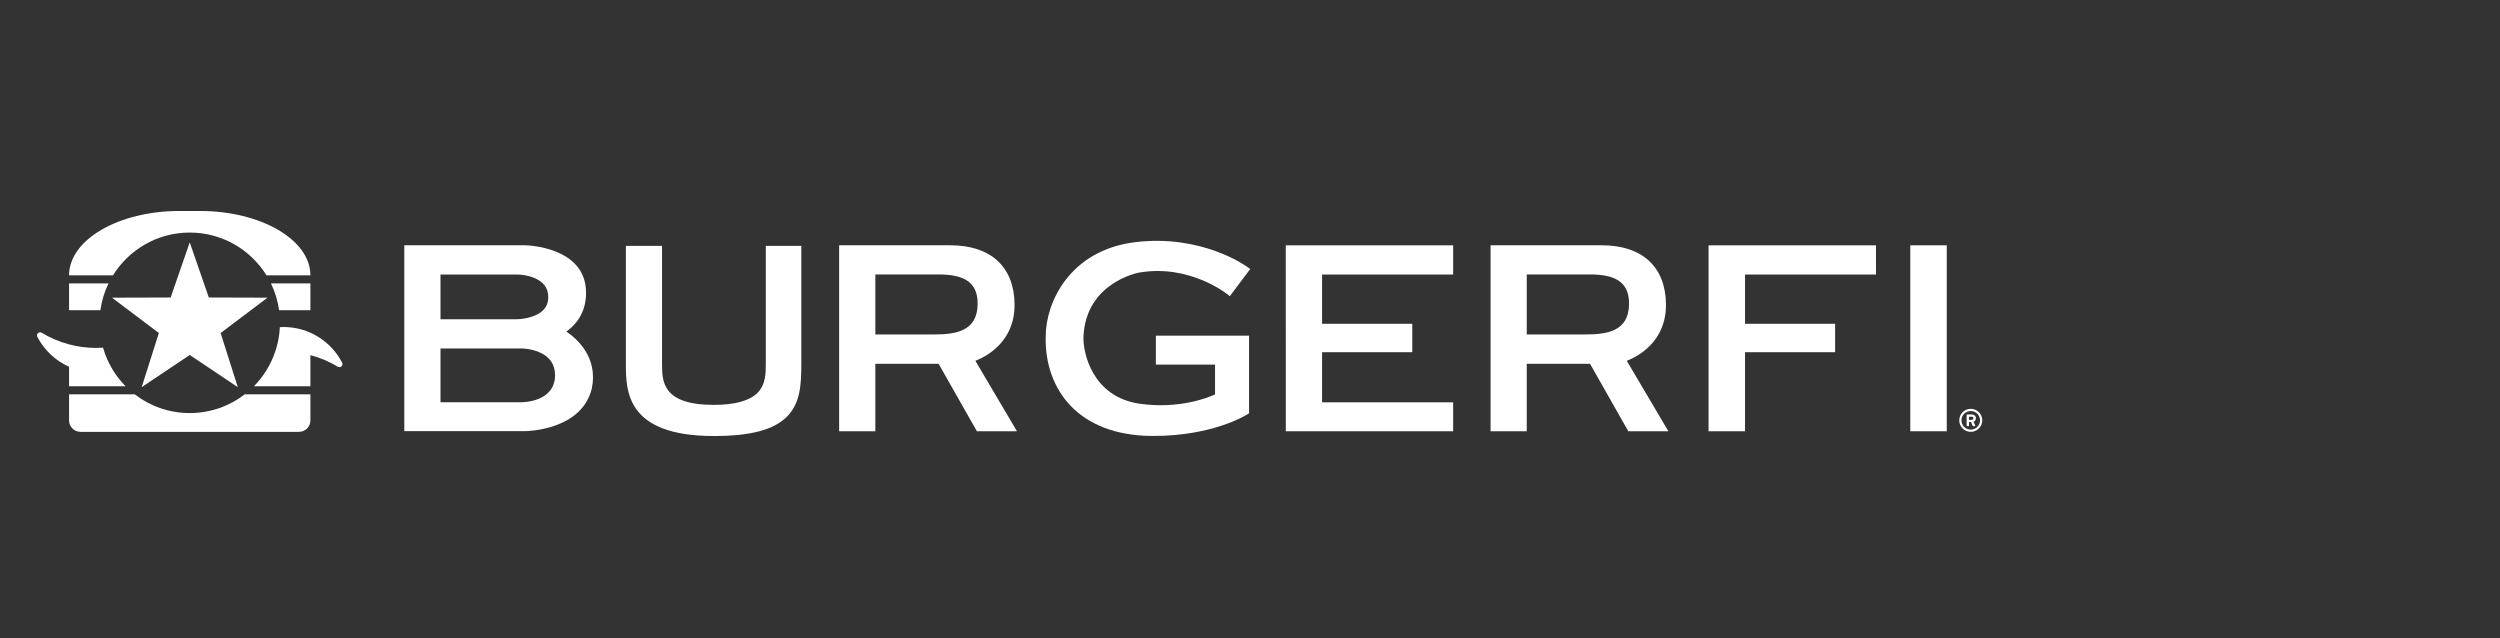
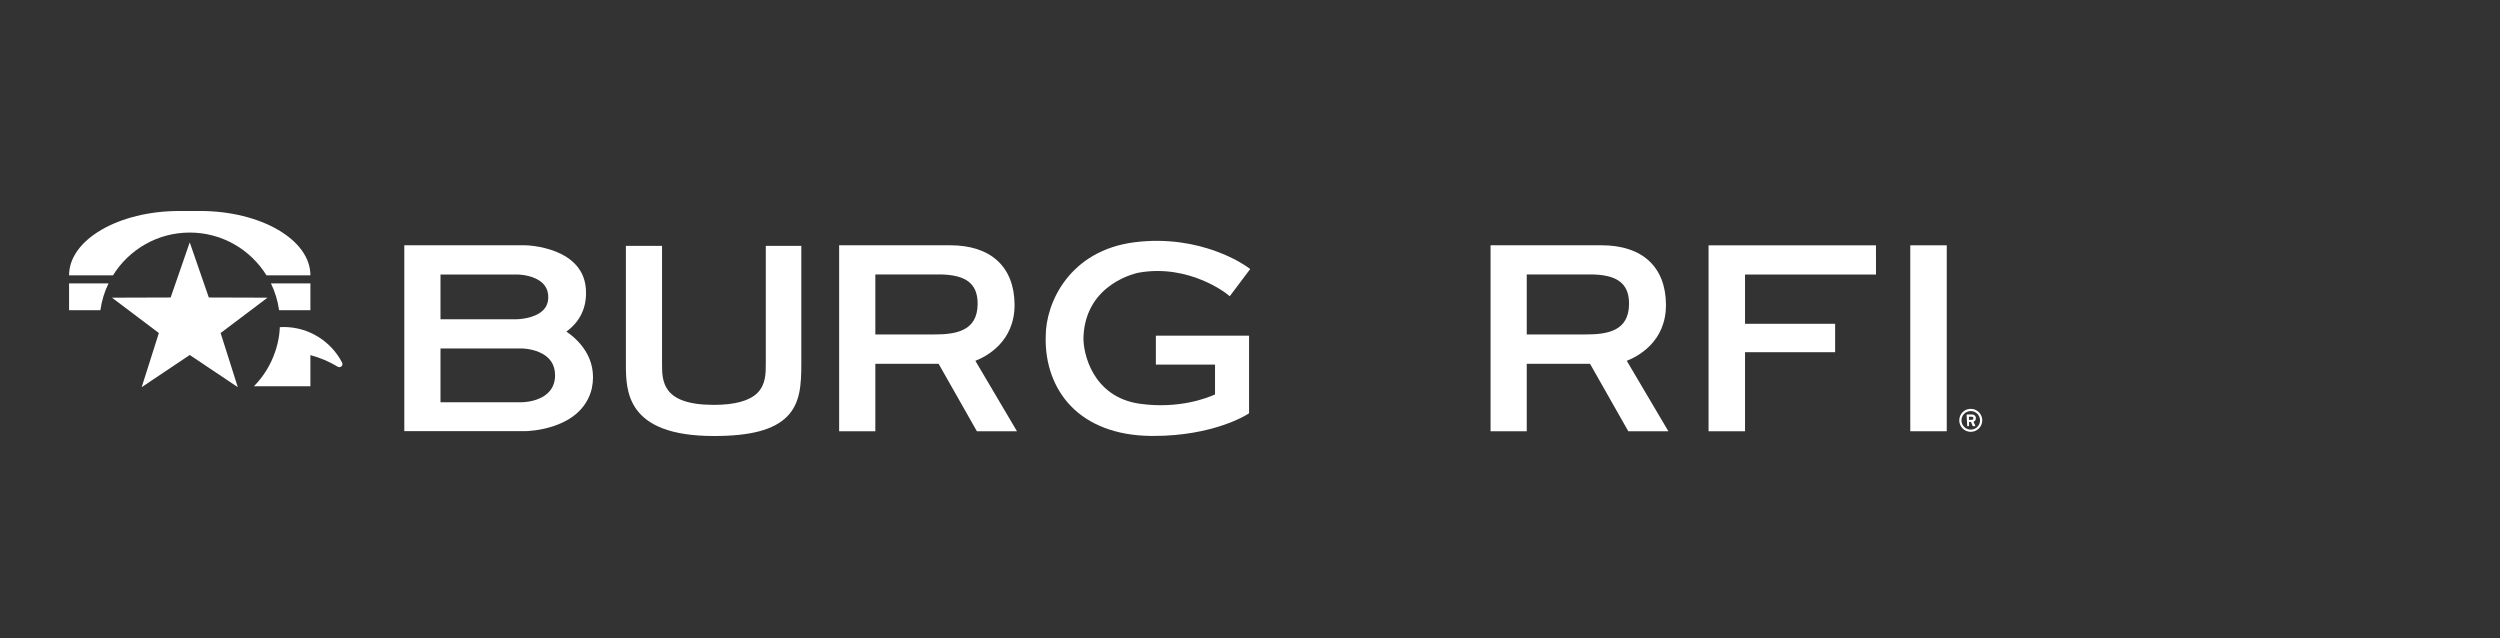
<svg xmlns="http://www.w3.org/2000/svg" xmlns:xlink="http://www.w3.org/1999/xlink" width="282px" height="72px" viewBox="0 0 282 72" version="1.1">
  <rect x="0" y="0" width="282" height="72" fill="#333333" stroke="none" />
  <title>logo</title>
  <defs>
    <rect id="path-1" x="0" y="0" width="282" height="72" />
  </defs>
  <g id="Page-1" stroke="none" stroke-width="1" fill="none" fill-rule="evenodd">
    <g id="burgerfi" transform="translate(-149, -160)">
      <g id="logo" transform="translate(149, 160)">
        <mask id="mask-2" fill="white">
          <use xlink:href="#path-1" />
        </mask>
        <g id="Rectangle" />
        <g id="Group" mask="url(#mask-2)">
          <g transform="translate(-51, -74)" id="Client-Logo/burgerfi/white">
            <g id="BurgerFi_Logo" transform="translate(55, 97.625)" fill="#FFFFFF" fill-rule="nonzero">
              <path d="M34.588,17.271 C33.348,14.889 30.86,13.262 27.989,13.262 C27.846,13.262 27.705,13.269 27.565,13.278 C27.549,13.587 27.525,13.895 27.483,14.198 C27.393,14.846 27.237,15.471 27.031,16.074 C26.53,17.543 25.71,18.864 24.642,19.945 L31.013,19.945 L31.013,16.431 C32.111,16.723 33.148,17.166 34.096,17.74 C34.404,17.927 34.755,17.591 34.588,17.272" id="path17712" />
-               <path d="M17.402,22.969 C15.063,22.969 12.909,22.178 11.19,20.852 L3.79,20.852 L3.79,23.799 C3.79,24.51 4.368,25.086 5.078,25.086 L29.726,25.086 C30.437,25.086 31.014,24.51 31.014,23.799 L31.014,20.852 L23.614,20.852 C21.895,22.178 19.741,22.969 17.402,22.969" id="path17724" />
              <path d="M17.402,2.608 C21.059,2.608 24.264,4.537 26.059,7.432 L31.014,7.432 C31.014,3.423 25.439,0.173 18.563,0.173 L16.241,0.173 C9.365,0.173 3.79,3.423 3.79,7.432 L8.745,7.432 C10.54,4.537 13.745,2.608 17.402,2.608" id="path17736" />
-               <path d="M3.791,19.944 L10.163,19.944 C9.622,19.398 9.147,18.789 8.742,18.133 C8.258,17.35 7.881,16.496 7.622,15.592 C7.355,15.61 7.087,15.62 6.816,15.62 C5.768,15.62 4.756,15.478 3.791,15.221 C2.693,14.928 1.656,14.486 0.708,13.911 C0.4,13.725 0.049,14.06 0.216,14.38 C0.991,15.868 2.253,17.062 3.791,17.747 L3.791,19.944 Z" id="path17748" />
              <path d="M8.243,8.34 L3.791,8.34 L3.791,11.365 L7.323,11.365 C7.473,10.294 7.788,9.276 8.243,8.34" id="path17760" />
              <path d="M31.013,11.364 L31.013,8.339 L26.561,8.339 C27.016,9.277 27.332,10.294 27.481,11.364 L31.013,11.364 Z" id="path17772" />
              <polygon id="path17776" points="17.402 3.714 19.554 9.932 26.173 9.953 20.885 13.94 22.824 20.048 17.402 16.417 11.981 20.048 13.92 13.94 8.631 9.953 15.25 9.932" />
              <polygon id="path17780" points="207.61 4.047 188.726 4.047 188.726 25.021 192.839 25.021 192.839 16.104 203.002 16.104 203.002 12.902 192.839 12.902 192.839 7.34 207.593 7.34 207.611 7.34 207.611 7.134" />
              <polygon id="path17784" points="211.48 25.02 215.593 25.02 215.593 4.046 211.48 4.046" />
              <path d="M82.382,17.397 C82.383,18.446 82.384,19.75 81.444,20.692 C80.545,21.59 78.887,22.045 76.514,22.045 L76.497,22.045 C70.678,22.04 70.678,19.357 70.678,17.396 L70.678,4.107 L66.601,4.107 L66.601,17.397 C66.601,20.445 66.601,25.545 76.496,25.557 L76.539,25.557 C80.664,25.557 83.279,24.863 84.767,23.376 C86.27,21.873 86.39,19.778 86.388,17.396 C86.387,16.3 86.388,4.107 86.388,4.107 L82.382,4.107 C82.382,4.107 82.38,16.102 82.382,17.397" id="path17796" />
              <path d="M124.489,7.123 C130.136,6.144 134.36,9.502 134.402,9.536 L134.716,9.79 L137.023,6.723 L136.704,6.491 C136.496,6.339 131.521,2.781 124.05,3.692 C116.634,4.598 113.951,10.545 113.958,14.31 C113.867,17.379 114.866,20.164 116.769,22.153 C118.845,24.319 121.948,25.493 125.744,25.546 C125.879,25.548 126.011,25.548 126.143,25.548 C132.801,25.548 136.555,23.208 136.714,23.106 L136.894,22.992 L136.894,14.235 L126.382,14.235 L126.382,17.499 L133.055,17.499 L133.055,20.868 C132.234,21.243 129.024,22.526 124.629,21.927 C119.17,21.182 118.145,16.091 118.216,14.367 C118.469,8.236 124.429,7.132 124.489,7.122" id="path17808" />
              <path d="M59.885,13.777 C60.72,13.19 62.138,11.828 62.104,9.377 C62.105,4.171 55.32,4.043 55.252,4.042 L41.606,4.042 L41.606,25.008 L55.248,25.008 L55.248,25.008 C55.32,25.008 61.615,24.956 62.757,20.193 C63.494,16.67 61.048,14.561 59.885,13.777 M45.689,7.34 L54.419,7.34 C54.782,7.352 56.301,7.459 57.189,8.301 C57.62,8.71 57.834,9.224 57.842,9.871 C57.85,10.474 57.665,10.959 57.278,11.353 C56.287,12.363 54.329,12.386 54.312,12.386 L45.689,12.386 L45.689,7.34 Z M54.865,21.747 L45.689,21.747 L45.689,15.68 L54.845,15.68 C54.856,15.68 55.84,15.687 56.797,16.088 C58.004,16.592 58.615,17.478 58.612,18.719 C58.594,21.702 55.017,21.746 54.865,21.747" id="path17820" />
              <path d="M110.442,10.7 C110.402,6.47 107.76,4.043 103.193,4.043 L90.655,4.043 L90.655,25.021 L94.738,25.021 L94.738,17.409 L101.875,17.409 L106.193,25.021 L110.714,25.021 L106.021,17.074 C107.263,16.589 110.481,14.924 110.442,10.7 M101.399,14.101 L101.335,14.101 L94.738,14.101 L94.738,7.331 L101.338,7.331 C102.501,7.32 104.447,7.307 105.494,8.358 C106.035,8.902 106.29,9.668 106.277,10.698 C106.237,13.676 103.917,14.101 101.399,14.101" id="path17832" />
-               <polygon id="path17836" points="159.915 7.34 159.915 4.047 141.033 4.047 141.041 25.02 159.915 25.02 159.915 21.757 145.131 21.757 145.131 16.104 155.305 16.104 155.305 12.902 145.131 12.902 145.131 7.34" />
              <path d="M183.921,10.7 C183.881,6.47 181.239,4.043 176.672,4.043 L164.135,4.043 L164.135,25.021 L168.217,25.021 L168.217,17.409 L175.354,17.409 L179.672,25.021 L184.193,25.021 L179.5,17.074 C180.742,16.589 183.96,14.924 183.921,10.7 M174.814,14.101 L168.217,14.101 L168.217,7.331 L174.817,7.331 C175.981,7.32 177.926,7.307 178.973,8.358 C179.514,8.902 179.769,9.668 179.756,10.698 C179.716,13.701 177.366,14.109 174.814,14.101" id="path17848" />
-               <path d="M218.3,22.491 C219.015,22.491 219.6,23.075 219.6,23.791 C219.6,24.505 219.015,25.087 218.3,25.087 C217.585,25.087 217.004,24.505 217.004,23.791 C217.004,23.075 217.585,22.491 218.3,22.491 M218.3,24.837 C218.881,24.837 219.347,24.368 219.347,23.791 C219.347,23.209 218.881,22.743 218.3,22.743 C217.723,22.743 217.253,23.209 217.253,23.791 C217.253,24.368 217.723,24.837 218.3,24.837 M217.835,23.195 C217.835,23.159 217.864,23.126 217.903,23.126 L218.438,23.126 C218.661,23.126 218.881,23.278 218.881,23.552 C218.881,23.808 218.715,23.91 218.607,23.949 C218.672,24.083 218.737,24.22 218.799,24.35 C218.823,24.397 218.787,24.447 218.737,24.447 L218.574,24.447 C218.545,24.447 218.52,24.422 218.509,24.397 L218.329,23.971 L218.106,23.971 L218.106,24.379 C218.106,24.414 218.077,24.447 218.036,24.447 L217.903,24.447 C217.864,24.447 217.835,24.414 217.835,24.379 L217.835,23.195 Z M218.419,23.733 C218.528,23.733 218.6,23.653 218.6,23.556 C218.6,23.452 218.528,23.379 218.419,23.379 L218.098,23.379 L218.098,23.733 L218.419,23.733 Z" id="path17860" />
+               <path d="M218.3,22.491 C219.015,22.491 219.6,23.075 219.6,23.791 C219.6,24.505 219.015,25.087 218.3,25.087 C217.585,25.087 217.004,24.505 217.004,23.791 C217.004,23.075 217.585,22.491 218.3,22.491 M218.3,24.837 C218.881,24.837 219.347,24.368 219.347,23.791 C219.347,23.209 218.881,22.743 218.3,22.743 C217.723,22.743 217.253,23.209 217.253,23.791 C217.253,24.368 217.723,24.837 218.3,24.837 M217.835,23.195 C217.835,23.159 217.864,23.126 217.903,23.126 L218.438,23.126 C218.661,23.126 218.881,23.278 218.881,23.552 C218.881,23.808 218.715,23.91 218.607,23.949 C218.672,24.083 218.737,24.22 218.799,24.35 C218.823,24.397 218.787,24.447 218.737,24.447 L218.574,24.447 C218.545,24.447 218.52,24.422 218.509,24.397 L218.329,23.971 L218.106,23.971 L218.106,24.379 C218.106,24.414 218.077,24.447 218.036,24.447 L217.903,24.447 L217.835,23.195 Z M218.419,23.733 C218.528,23.733 218.6,23.653 218.6,23.556 C218.6,23.452 218.528,23.379 218.419,23.379 L218.098,23.379 L218.098,23.733 L218.419,23.733 Z" id="path17860" />
            </g>
          </g>
        </g>
      </g>
    </g>
  </g>
</svg>